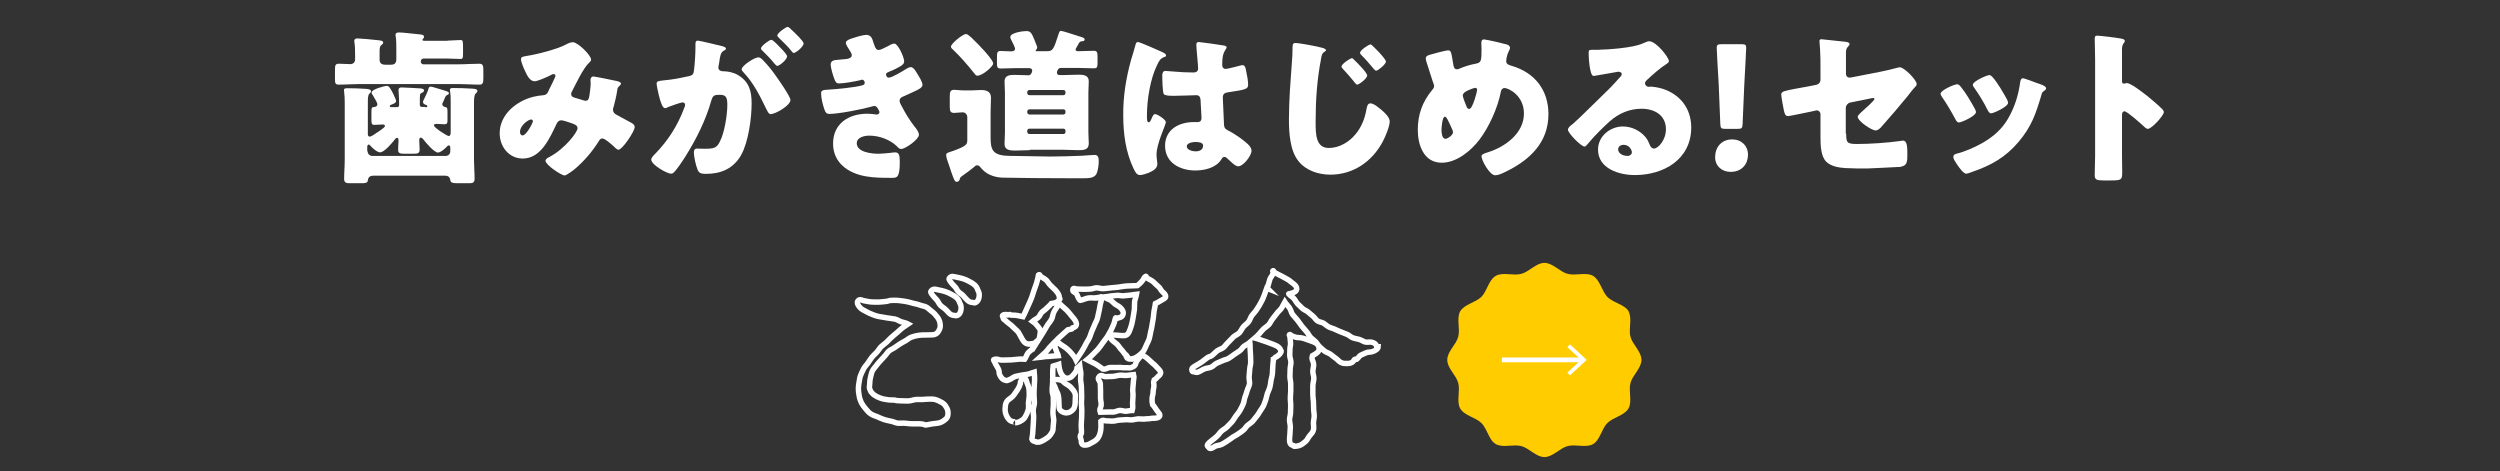
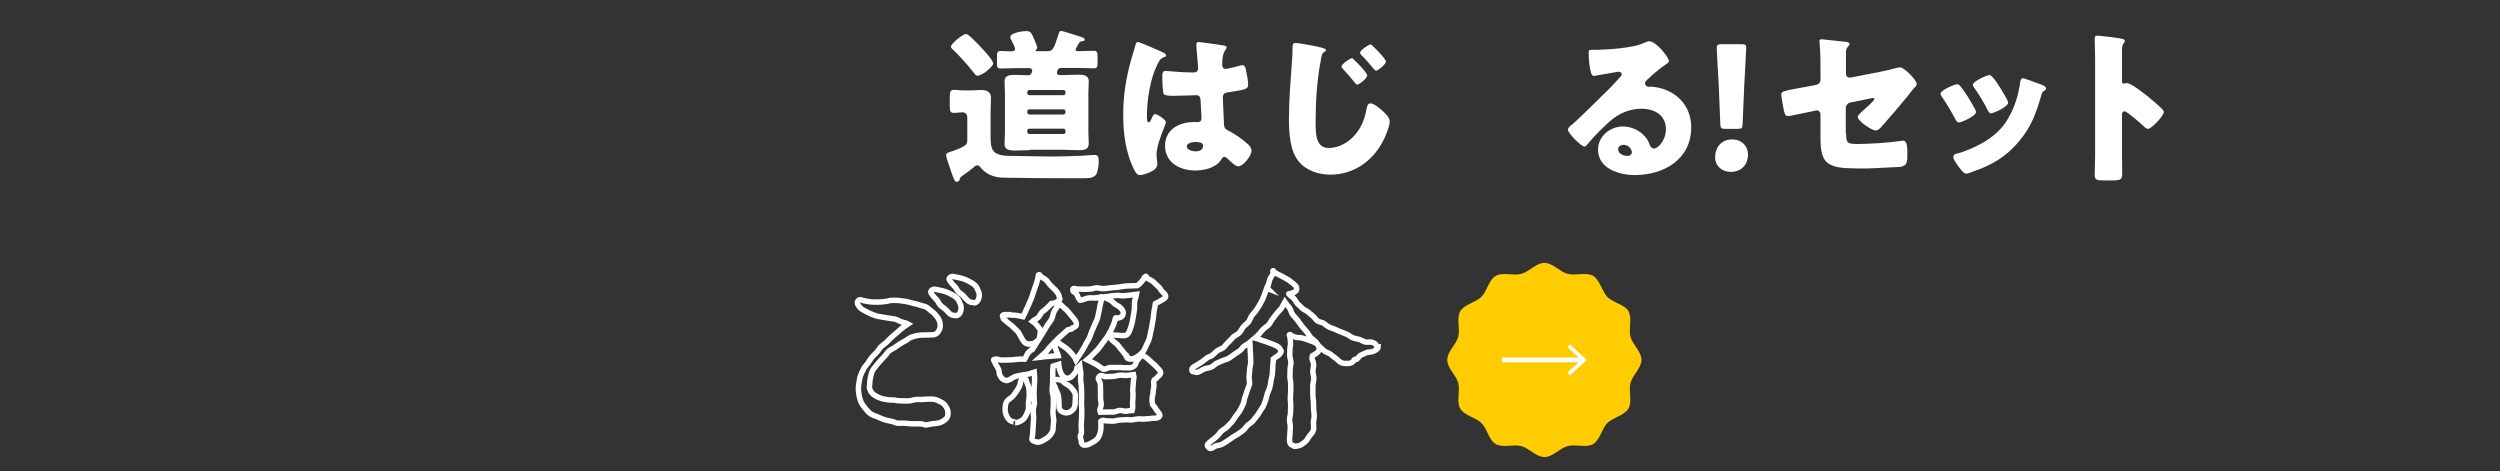
<svg xmlns="http://www.w3.org/2000/svg" version="1.1" id="レイヤー_1" x="0px" y="0px" viewBox="0 0 1255.3 236.5" style="enable-background:new 0 0 1255.3 236.5;" xml:space="preserve">
  <rect x="0" y="0" width="1255.3" height="236.5" fill="#333333" stroke="none" />
  <style type="text/css">
	.st0{fill:#FFFFFF;}
	.st1{fill-rule:evenodd;clip-rule:evenodd;fill:#FFCC00;}
	.st2{fill:none;stroke:#FFFFFF;stroke-width:2.386;stroke-miterlimit:10;}
	.st3{fill:none;stroke:#FFFFFF;stroke-width:2.74;stroke-miterlimit:10;}
</style>
  <g>
    <title>xx</title>
    <g>
-       <path class="st0" d="M224.7,20.4c2.2,0,4.5-0.3,6.5-0.3c1.3,0,1.3,0.4,1.3,4.8v1.9c0,2.3-0.1,2.8-1.3,2.8c-2.2,0-4.3-0.2-6.5-0.2    h-12.1c-0.7,0-1.3,0.7-1.3,1.3V31c0,0.8,0.7,1.3,1.3,1.3H230c3.6,0,7.1-0.3,10.6-0.3c1.9,0,2.1,0.9,2.1,3.4v3.7    c0,2.5-0.2,3.4-2,3.4c-3.6,0-7.1-0.3-10.7-0.3h-49.2c-3.6,0-7.1,0.3-10.7,0.3c-1.8,0-1.9-0.8-1.9-3V35c0-2.2,0.2-3,2-3    c1.9,0,3.8,0.2,5.7,0.2c1.5,0,2.4-1,2.4-2.4V28c0-2.1,0-4.6-0.3-6.6c-0.1-0.3-0.1-0.5-0.1-0.8c0-1.1,0.8-1.3,1.7-1.3    c1.4,0,7.8,0.6,9.4,0.8c1.8,0.2,3.4,0.2,3.4,1.3c0,0.6-0.4,0.8-1,1.3c-0.8,0.6-0.8,2.1-0.8,3.6V30c0,1.9,1.3,2.5,2.9,2.5h2.7    c2,0,2.8-0.8,2.8-2.9v-4.9c0-2.3,0-4.6-0.3-6.3c-0.1-0.4-0.1-0.5-0.1-0.8c0-1.1,0.8-1.3,1.7-1.3c0.5,0,1.5,0.1,2.1,0.1    c2.8,0.3,5.8,0.6,8.7,0.9c0.7,0.1,1.8,0.2,1.8,1.2c0,0.4-0.2,0.7-0.4,0.9c-0.3,0.3-0.4,0.4-0.4,0.6c0,0.5,0.9,0.5,1.3,0.5h11.3    V20.4z M213.6,53.9c0.3,0,1,0,1-0.6c0-0.4-0.6-0.6-0.9-0.7c-0.7-0.3-1.3-0.6-1.3-1.4c0-0.6,0.6-1.5,0.8-2c0.6-1.2,1.7-3.5,2-4.8    c0.2-0.5,0.3-0.9,1.2-0.9c0.5,0,4.5,1.3,5.3,1.5c3,0.9,3.7,1.1,3.7,1.8c0,0.6-0.5,0.8-0.8,0.9c-0.8,0.3-0.9,0.7-1.3,1.6    c-0.2,0.5-0.4,1.2-0.9,2.1c-0.3,0.4-0.3,0.6-0.3,1c0,0.7,0.6,1.1,1.3,1.3c1.3,0.3,1.3,0.4,1.3,3.5v3.4c0,1.3-0.3,1.8-1.6,1.8    s-2.7-0.2-4-0.2c-0.5,0-1.2,0.1-1.2,0.8c0,1.1,6.6,5.3,7.4,5.3c0.9,0,1-1.1,1-1.8v-15c0-1.9,0-3.9-0.3-5.5    c-0.1-0.4-0.1-0.5-0.1-0.8c0-1,0.9-1,1.7-1c2.8,0,6.2,0.1,9.4,0.3c1.7,0.1,2.7,0.3,2.7,1.2c0,0.6-0.4,0.8-0.8,1.2    c-0.8,0.7-0.9,2.8-0.9,4.8v28.6c0,3.2,0.3,6.3,0.3,9.5c0,1.8-0.9,2.2-2.4,2.2h-5.3c-2.9,0-4.3,0-4.5-1.6c-0.3-1.8-1.3-2.2-3-2.2    h-35.4c-1.8,0-2.8,0.6-3,2.4c-0.1,1.4-1.6,1.4-3.4,1.4h-6.1c-1.4,0-2.4-0.4-2.4-2.1c0-3.3,0.3-6.4,0.3-9.6V51.6    c0-1.9-0.1-3.9-0.3-5.5c0-0.3-0.1-0.5-0.1-0.8c0-1,0.9-1,1.7-1c2.7,0,6.4,0.1,9.2,0.3c1.3,0.1,2.7,0.3,2.7,1.2    c0,0.6-0.4,0.8-0.8,1.2c-0.8,0.7-0.8,2.7-0.8,4.7v15.5c0,0.5,0,1.4,1,1.4c0.3,0,0.8-0.3,1.1-0.4c0.2-0.1,0.4-0.3,0.8-0.5    c1.8-1.2,5.7-3.6,5.7-4.4c0-0.5-0.5-0.8-1-0.8c-1.4,0-2.8,0.2-4.3,0.2c-1.3,0-1.5-0.6-1.5-2.3V56c0-1.8,0.2-2.3,1.6-2.3    c0.7,0,1.4-0.6,1.4-1.4c0-0.5-1.3-2.9-2.3-4.5c-0.3-0.4-0.6-0.8-0.6-1.3c0-1.8,6.9-3.4,7.6-3.4c1.1,0,1.8,1.2,3.3,4.1    c0.1,0.2,0.2,0.3,0.3,0.7c0.4,0.9,1.1,2.3,1.1,2.8c0,1-1.6,1.6-2.3,1.8c-0.3,0.2-0.9,0.3-0.9,0.8s0.8,0.5,0.9,0.5h2.9    c0.5,0,0.9-0.4,0.9-1v-1.1c0-3.3-0.3-5.1-0.3-6.5c0-0.9,0.6-1.3,1.5-1.3c1.4,0,8.1,0.4,9.7,0.5c0.6,0.1,1.6,0.2,1.6,1    s-0.8,1.1-1.3,1.3c-0.8,0.4-0.8,0.6-0.8,4.9v1.1c0,0.5,0.3,0.9,0.9,1h1.9L213.6,53.9L213.6,53.9z M184.6,76c0,1.3,1.1,2.3,2.3,2.3    h36.9c1.3,0,2.3-1,2.3-2.3v-1.9c0-0.5-0.2-1.1-0.8-1.1c-0.4,0-0.6,0.3-0.8,0.5c-1,1.1-3.2,3.1-4.6,3.1c-1.9,0-6.3-5.2-7.4-6.7    c-0.3-0.3-0.7-0.8-1.2-0.8c-0.6,0-0.8,0.7-0.8,1.2c0,1.6,0.2,3.2,0.2,4.7c0,2-0.8,2.2-3.4,2.2h-4.1c-2.3,0-3.3-0.2-3.3-2    s0.2-3.3,0.2-4.4c0-1-0.1-1.6-0.7-1.6c-0.6,0-1,0.6-1.3,1c-1.2,1.6-5.2,6.3-7.2,6.3c-1.5,0-3.7-2-4.7-3.1c-0.3-0.3-0.6-0.8-1-0.8    c-0.8,0-0.8,0.9-0.8,1.4v2C184.4,76,184.6,76,184.6,76z" />
-       <path class="st0" d="M264.4,28.1c5.3-0.8,15.4-3.4,19.9-5.8c1.1-0.6,2.2-1.1,3.4-1.1c2.3,0,9.1,6.4,9.1,8.8c0,0.6-0.6,1.1-1,1.5    c-3,2.8-6.5,10.4-8.5,14.2c-0.3,0.5-0.5,0.9-0.5,1.5c0,1.4,1,1.7,3.3,2.3c1.8,0.5,3.3,1.1,3.8,1.1c1.3,0,1.7-0.7,1.9-1.8    c0.3-1.3,0.8-5.6,0.8-6.8c0-0.7-0.1-1.3-0.1-1.9c0-0.8,0.5-1.7,1.4-1.7c0.7,0,7.7,1.4,11.9,2.3c1,0.2,2,0.7,2,1.3    c0,0.4-0.4,0.8-1.4,1.8c-0.4,0.3-0.4,1.4-0.6,2.3c-0.3,2.1-1.1,5.4-1.7,7.6c-0.2,0.4-0.3,0.9-0.3,1.3c0,1.4,0.8,2.1,1.9,2.7    c2.4,1.3,4.8,2.6,7.2,3.9c0.8,0.4,1.8,1.1,1.8,2.2c0,2.1-6.2,11.4-8.2,11.4c-0.6,0-1.8-1.1-2.4-1.8c-0.3-0.2-0.4-0.3-0.5-0.4    c-1-0.9-3.9-3.5-5.2-3.5c-0.9,0-1.4,0.8-2,1.8c-3.1,4.9-7.2,9.7-11.7,13.5c-0.8,0.7-4.3,3.3-5.2,3.3c-1.6,0-9.6-5.3-9.6-7.4    c0-0.8,1.3-1.6,2-1.9c7.8-4.1,14.1-12.5,14.1-14.4c0-1.5-1.5-2-3.2-2.6c-1.1-0.4-4-1.4-5-1.4c-1.1,0-1.8,0.7-2.3,1.7    c-3.4,7.1-7.8,17.5-17,17.5c-7,0-11.6-6-11.6-12.7c0-9.4,8.4-16.2,16.9-18.3c1.7-0.4,3.4-0.7,5.1-0.8c1.8-0.2,2.3-1.5,2.8-2.8    c0.5-1,3.2-6.3,3.2-6.9s-0.4-0.9-0.9-0.9c-0.6,0-1.3,0.4-1.8,0.7c-1.6,0.8-6.2,2.9-7.8,2.9c-2.3,0-3.8-3-4.6-4.8    c-0.7-1.4-2.2-4.8-2.2-6.3C261.7,28.6,262.2,28.5,264.4,28.1z M266.6,60c-1.1,0-5.5,2.8-5.5,6.3c0,0.8,0.4,1.7,1.3,1.7    c1.9,0,5.2-6.3,5.2-7.2C267.5,60.2,267.1,60,266.6,60z" />
-       <path class="st0" d="M349.2,22c0-0.8,0.2-1.6,1.2-1.6c0.8,0,10.3,2.3,11.9,2.7c0.7,0.2,2.2,0.5,2.2,1.3c0,0.6-0.6,0.8-1.3,1.2    c-1.3,0.7-1.7,2.9-2,5.3l-0.2,1.2c-0.1,0.5-0.3,1.4-0.3,1.7c0,1.9,1.8,2,2.8,2c1.8,0,4.7,0.5,6.9,1.8c5.9,3.4,7,8.4,7,14.3    c0,7.4-1.6,19.5-5.3,26c-3.8,6.7-10,9.4-17.6,9.4c-2.4,0-3.6-0.3-4.3-2.3c-0.8-1.9-1.8-6.4-1.8-8.4c0-1.1,0.3-2,1.6-2    c1.2,0,2.3,0.1,3.5,0.1c4.9,0,6.3-0.3,7.9-3.5c2.4-4.5,3.8-13.5,3.8-18.5c0-3.8-0.6-5.1-3.8-5.1c-2.8,0-3.5,0.3-4.3,3.1    c-2.8,9.8-7.5,19.2-12.9,27.8c-1.1,1.8-4.5,6.9-5.9,8.1c-0.4,0.4-0.8,0.6-1.4,0.6c-1.9,0-9.9-4.4-9.9-7.1c0-0.8,0.8-1.7,2.1-3    c6.4-6.6,11.2-14.1,14.5-23c0.2-0.4,0.4-1,0.4-1.4c0-0.8-0.5-1.3-1.3-1.3s-6.1,1.9-7.1,2.3c-0.5,0.3-1.1,0.6-1.7,0.6    c-1.3,0-2.3-3.3-3.1-6.5c-0.5-2.2-1.1-4.9-1.1-5.8c0-1.1,0.6-1.3,3.1-1.6c5.4-0.5,7.6-1,12.8-2.1c2.2-0.4,2.7-1.1,2.9-3.3    c0.4-3.4,0.7-8,0.7-11.5L349.2,22L349.2,22z M383.2,30.3c2.5,2.6,4.6,5.2,6.8,8.4c1.3,1.8,6.9,9.9,6.9,11.5c0,2.8-7.6,7.1-9.9,7.1    c-0.9,0-1.3-0.8-2.1-2.3c-3.2-6.6-6.3-13.1-11.6-18.7c-0.4-0.4-0.9-1-0.9-1.5c0-1.8,6.4-6,8.4-6C381.7,28.8,382.5,29.6,383.2,30.3    z M391.4,23.5c2.2,2.2,3.8,4,3.8,4.8c0,1.7-3.9,4.8-4.9,4.8c-0.3,0-0.8-0.5-1.3-1c-1.8-2.3-3.9-4.4-6-6.5    c-0.5-0.4-0.9-0.8-0.9-1.3c0-1.2,4.2-4.3,5.2-4.3C387.9,19.9,389.9,21.9,391.4,23.5z M397.5,15c1.2,1.1,6,5.6,6,6.8    c0,1.7-4,4.8-4.9,4.8c-0.5,0-1-0.7-1.3-1.1c-1.8-2.3-4-4.3-6.1-6.4c-0.3-0.3-0.9-0.8-0.9-1.3c0-1.2,4.3-4.3,5.2-4.3    C396.1,13.5,397.3,14.8,397.5,15z" />
-       <path class="st0" d="M438.7,21.8c0.9,2.8,1.5,3.3,2.6,3.3c0.8,0,3.1-1.2,4.7-2c1.3-0.8,2.3-1.2,3.1-1.2c1.8,0,4.9,6.9,4.9,8.9    c0,1.3-1.1,2-2.1,2.6c-1.7,1-3.4,1.8-5.2,2.5c-0.7,0.3-1.8,0.7-1.8,1.4c0,0.5,0.3,1.7,1.3,1.7c1.7,0,6.9-3.2,8.5-4.2    c0.6-0.4,1.8-1.1,2.6-1.1c1.3,0,2.3,1.7,3.1,3c1.4,2.3,2.8,4.5,2.8,5.9c0,1.3-1.6,2.2-4.5,3.5c-1.8,0.8-3.6,1.7-5.3,2.4    c-1,0.4-1.7,1-1.7,2.1c0,0.7,0.3,1.3,1,2.6c1.9,3.6,3.9,7,6.4,10.2c0.9,1.1,2.3,2.8,2.3,4.3c0,2.3-6.8,7.1-8.9,7.1    c-0.8,0-1.3-0.4-2.3-1.5c-3.3-3.1-8.5-5.2-13.7-5.2c-2.4,0-6.3,0.8-6.3,3.8c0,4.6,7.6,5.3,10.9,5.3c1,0,3.7-0.2,5.5-0.4    c0.9-0.1,2.3-0.3,2.8-0.3c2,0,2.4,1.3,2.4,4.8c0,7.9-1.4,8-3.9,8c-4.4,0-9,0-13.4-0.8c-8.7-1.6-16.2-6.8-16.2-16.4    c0-10.1,7.9-15,17.2-15c1.5,0,3,0.2,4.5,0.4h0.3c0.5,0,1.3-0.4,1.3-1.2c0-0.4-0.6-1.4-0.9-1.9c-0.4-0.7-0.9-1.2-1.8-1.2    c-0.2,0-0.5,0.1-0.8,0.2c-4.8,1.4-16.9,3.8-21.7,3.8c-1.5,0-2-0.9-2.5-2.4c-0.8-2.2-1.6-5.6-1.6-7.9c0-1.2,0.3-1.8,3.8-1.9    c3.8-0.2,13.5-1.1,17-2.2c0.7-0.2,1.1-0.6,1.1-1.3s-0.6-1.5-1.3-1.5c-0.2,0-0.8,0.2-1.1,0.3c-2.5,0.6-8.1,1.6-10.5,1.6    c-1.4,0-1.8-0.8-2.3-2.1c-0.7-1.7-1.9-5.8-1.9-7.4c0-1.3,0.8-2.2,3-2.3c1.3-0.1,3.5-0.3,5.2-0.5c1.5-0.3,2.4-0.8,2.4-2    c0-0.7-0.8-1.8-1.2-2.5c-0.5-0.8-1.8-2.7-1.8-3.6c0-1.3,2.6-2.1,3.7-2.4c1.8-0.6,5-1.6,6.9-1.6C437.5,17.9,437.9,19.1,438.7,21.8z    " />
      <path class="st0" d="M485.7,70.2V59c0-1.6-1-2.6-2.4-2.6c-1.3,0-2.8,0.3-4.2,0.3c-1.9,0-2.2-0.9-2.2-3.2v-5.1    c0-2.3,0.3-3.3,2.2-3.3c1.2,0,3.1,0.3,4.9,0.3h3.6c1.8,0,3.4-0.2,5-0.2c2.8,0,5,0.8,5,3.9c0,2-0.2,4.4-0.2,7.5v12.3    c0,6.7,1.1,9.4,10.4,9.4h1.2c6.1,0,12.3,0.3,18.4,0.3c5.3,0,10.6-0.2,15.9-0.4c1.3-0.1,5.4-0.4,6.3-0.4c1.9,0,2.1,1.4,2.1,3.3    c0,1.8-0.4,5-1.3,6.5c-1.2,1.8-3.7,1.9-6.2,1.9h-8.4c-10.8,0-21.6-0.1-32.4-0.3c-2.4-0.1-4.3-0.5-6.5-1.5    c-1.8-0.8-3.4-2.2-4.7-3.8c-0.4-0.5-0.8-0.9-1.5-0.9s-1.1,0.3-1.5,0.8c-1.9,1.5-3.3,2.6-5.3,4c-1.8,1.3-1.9,1.4-2,2.3    c-0.1,0.6-0.8,1.2-1.5,1.2c-1,0-1.3-0.9-2.8-5.1c-0.3-1.1-0.8-2.4-1.3-3.9c-0.4-1.2-1.2-3.2-1.2-4.4c0-1.3,1.2-1.3,3.4-2.1    C485.5,73.3,485.7,72.4,485.7,70.2z M485,17.1c0.7,0,1.3,0.5,2.2,1.3c0.2,0.2,0.3,0.3,0.6,0.5c1.8,1.7,5,5,6.6,6.8    c1,1.2,4.3,4.8,4.3,6.2s-5.3,6.1-7.9,6.1c-0.8,0-1-0.4-1.7-1.3c-3.3-4.1-6.7-8.1-10.5-11.7c-0.7-0.7-1.1-0.9-1.1-1.6    C477.5,21.9,483.4,17.1,485,17.1z M517.1,75.4c-2.5,0-5,0.2-7.5,0.2c-2.4,0-5.2-0.2-5.2-3.3c0-1.8,0.2-3.8,0.2-5.8V46.7    c0-2-0.2-3.9-0.2-5.8c0-3.2,2.8-3.3,5.2-3.3c2.3,0,4.6,0.2,6.9,0.2c1.3,0,1.8-1.8,1.8-2.4c0-0.5-0.4-1.2-1.6-1.2h-6.1    c-2.7,0-5.4,0.2-8.1,0.2c-1.8,0-1.9-0.8-1.9-2.8v-3.3c0-1.8,0.2-2.7,1.8-2.7c1.8,0,3.6,0.2,5.3,0.2c0.8,0,2-0.3,2-1.3    c0-0.7-1.6-3.8-2-4.6c-0.2-0.3-0.4-0.8-0.4-1.3c0-2.2,6.4-3,8.1-3c2.5,0,2.8,1.4,5.2,7.4c0.1,0.3,0.2,0.5,0.2,0.8    c0,0.5-0.2,0.8-0.6,1.3c0,0.1-0.2,0.2-0.2,0.3c0,0.3,0.3,0.3,0.5,0.3h5.1c3,0,3.4-0.6,6-8.8c0.2-0.6,0.4-1.4,1.1-1.4    c0.9,0,6.4,1.9,7.8,2.3c2.5,0.8,4.1,1.1,4.1,1.9c0,1-0.7,1-1.3,1c-1,0.1-1.3,0.4-1.9,1.6c-0.2,0.4-0.5,0.9-0.9,1.6    c-0.2,0.3-0.4,0.6-0.4,1c0,0.8,0.8,0.8,1.4,0.8c2.6,0,5.2-0.2,7.8-0.2c1.6,0,1.8,1,1.8,2.8v3.2c0,2.1-0.2,2.8-1.8,2.8    c-2.8,0-5.4-0.2-8.2-0.2h-8.4c-1.8,0-2,2.3-2,2.3c0,0.7,0.4,1.3,1.4,1.3h1.8c2.5,0,5-0.2,7.6-0.2c2.4,0,5.2,0.2,5.2,3.3    c0,1.8-0.2,3.8-0.2,5.8v19.7c0,2.1,0.2,4,0.2,5.8c0,3.2-2.7,3.3-5.2,3.3s-4.9-0.2-7.4-0.2h-17L517.1,75.4L517.1,75.4z M533.9,47.8    c0.7,0,1.1-0.5,1.1-1.1v-0.4c0-0.7-0.4-1.1-1.1-1.1h-17c-0.6,0-1.1,0.4-1.1,1.1v0.4c0,0.7,0.4,1,1.1,1.1H533.9z M516.9,54.9    c-0.6,0-1.1,0.5-1.1,1.1v0.4c0,0.6,0.5,1.1,1.1,1.1h17c0.7,0,1.1-0.5,1.1-1.1V56c0-0.7-0.4-1.1-1.1-1.1H516.9z M535,65.6    c0-0.6-0.5-1-1.1-1h-17c-0.6,0-1.1,0.4-1.1,1v0.6c0,0.6,0.5,1.1,1.1,1.1h17c0.7,0,1.1-0.4,1.1-1.1V65.6z" />
      <path class="st0" d="M567.9,30.2c0.8-2.7,1.5-4.8,2.2-7.5c0.2-0.8,0.4-1.6,1.3-1.6c0.9,0,10.6,4.3,12.1,5c1.5,0.7,2,1.2,2,1.7    s-0.3,0.7-0.8,0.8c-2.2,0.8-2.8,2.1-3.8,4.3c-3.2,6.4-5,17-5,25c0,1.8,0,3.5,0.8,3.5c0.7,0,0.9-0.6,1.2-1.1c0.8-2,1.3-3,2.1-3    c1.2,0,5.4,2.8,5.4,4c0,1.5-4.7,10.7-4.7,16.4c0,0.9,0.2,2.3,0.3,3.3c0.1,0.5,0.1,1.1,0.1,1.5c0,2.3-2.6,3.5-4.4,4.3    c-1.1,0.4-3,1.1-4.3,1.1c-1.5,0-2.3-1.3-3.2-3.2c-4-8.4-5.2-17.5-5.2-26.8C563.9,48.5,565.4,39.2,567.9,30.2z M614.8,22.9    c0.4,0.1,1.1,0.3,1.1,0.8c0,0.4-0.3,0.9-0.7,1.5c-1.4,2.2-1.5,4.8-1.5,7.4c0,1.2,0.6,2,1.8,2c0.9,0,4.9-1.1,6.2-1.4    c0.6-0.2,1.8-0.5,2.2-0.5c1.3,0,1.6,1.7,1.8,2.9c0.5,2.3,1,4.9,1,6.9c0,2.1-0.8,2.5-9.9,3.8c-1.8,0.3-2.8,0.7-2.8,2.8    c0,1.1,0.5,12.4,0.6,13.6c0.2,2,0.9,2.2,3,3.3c2.9,1.6,6.5,4.1,8.9,6.3c1,1,1.9,2,1.9,3.5c0,2.3-4.1,7.7-6.6,7.7    c-1.3,0-2.5-1.1-4.3-2.8c-0.3-0.3-0.7-0.6-1-0.9c-0.5-0.5-1-1-1.7-1c-0.8,0-1,0.4-1.6,1.3c-2.6,4.2-8.4,5.5-13,5.5    c-7.6,0-15.2-3.8-15.2-12.4c0-8.2,7-11.9,14.4-11.9h1.9c1.4,0,2-0.8,2-2.1c0-1.9-0.4-5.8-0.4-7.2c0-2.8-0.3-4.2-2.2-4.2    c-1.5,0-7.3,0.3-10.8,0.3h-1.3c-1.9,0-3.6-0.2-4.2-0.8c-0.7-0.8-0.8-7.9-0.8-9.4c0-1.1,0.3-2.3,1.6-2.3c0.5,0,3.1,0.3,3.8,0.3    c3.4,0.3,6.9,0.5,10.2,0.5c1.3,0,2.4-0.5,2.4-2c0-1.8-0.9-10-0.9-11.9c0-1,0.3-1.4,1.3-1.4C604.1,21.3,612.7,22.5,614.8,22.9z     M595.9,73.5c0,1.7,2.7,2.5,4.4,2.5c1.9,0,3.8-0.7,3.8-2.9c0-1.7-2.6-1.8-3.8-1.8C599,71.3,595.9,71.7,595.9,73.5z" />
      <path class="st0" d="M663.9,24c1.1,0.3,1.9,0.7,1.9,1.2c0,0.3-0.3,0.5-0.6,0.7c-1.5,0.8-1.7,2.3-1.9,3.8    c-2,10.3-2.7,20.8-2.7,31.2c0,6.5,0,13.4,6.7,13.4c5.3,0,10.3-3.1,13.5-7.1c2.8-3.4,4.5-7.6,5.3-12.2c0.3-1.6,0.6-3.1,2-3.1    c1.8,0,4.3,2.3,5.7,3.4c1.5,1.3,4,3.6,4,5.7c0,2.5-2.3,8-3.6,10.3c-5.3,9.9-14.8,16.4-26.2,16.4c-5.9,0-12.3-2-16.1-6.9    c-4.2-5.3-4.7-14.2-4.7-20.9c0-9.6,0.8-19.2,1.5-28.9c0.2-1.9,0.3-4.6,0.3-6.5c0-1.8,0-2.9,1.4-2.9    C651.9,21.5,661.6,23.3,663.9,24z M680,30.1c1.2,1.1,6.5,6.4,6.5,7.8c0,1.5-4.1,4.6-5,4.6c-0.5,0-1-0.7-1.3-1.1    c-1.8-2.3-3.8-4.5-5.8-6.7c-0.3-0.3-0.8-0.8-0.8-1.3c0-1.3,4.4-4.2,5.3-4.2C679.2,29.2,679.7,29.8,680,30.1z M689.2,23    c1,0.9,2.1,2.1,3.3,3.3c1.8,2,3.4,3.9,3.4,4.6c0,1.4-4,4.6-4.9,4.6c-0.3,0-0.7-0.3-1.3-1c-1.6-2-4.7-5.5-6-6.7    c-0.5-0.5-0.8-0.9-0.8-1.3c0-1.3,4.4-4.2,5.3-4.2C688.5,22.4,688.9,22.6,689.2,23z" />
-       <path class="st0" d="M756.5,22.3c0.7,0.2,1.7,0.7,1.7,1.7c0,0.6-0.3,1-0.5,1.5c-0.8,1.5-1.4,3.6-1.4,5.3c0,1.4,1.4,1.9,2.9,2.3    c11.4,3.4,18.3,12.1,18.3,24.2c0,14.3-9.4,23.1-21.6,29c-2.4,1.2-3.9,1.7-5.2,1.7c-2.7,0-6.8-7.5-6.8-9.5c0-0.8,0.7-1.3,3.1-2    c8.7-2.7,18.2-9.5,18.2-19.5c0-9.2-7.9-12.8-9.7-12.8c-1.1,0-1.7,0.8-1.9,1.9c-1.5,7.9-5.9,17.7-10.8,24.1    c-4.3,5.6-11.4,11.5-18.9,11.5c-9,0-12-8.9-12-16.5s2.3-14.1,7.2-20c0.6-0.7,1-1.2,1-2.1c0-0.4-0.4-1.5-0.7-2.2    c-1.1-3.3-2.1-6.7-3.2-10c-0.2-0.6-0.3-1.2-0.3-1.7c0-0.8,0.8-1.3,1.7-1.6c1.7-0.5,8.1-2.3,9.6-2.3c1.3,0,1.5,1.1,2,3.9    c0.2,1,0.3,2.2,0.6,3.6c0.2,1,0.5,2,1.8,2c0.5,0,0.8-0.1,1.6-0.5c2.1-0.9,5.4-1.9,7.7-2.3c2.9-0.5,3-1.4,3-7.5    c0-0.9-0.1-1.8-0.1-2.8c0-1.1,0.2-1.9,1.4-1.9C747.1,20,754.8,21.8,756.5,22.3z M723.8,65.2c0,1.3,0.2,4.5,2,4.5    c1.1,0,3.8-1.9,3.8-3.3c0-0.5-0.2-0.8-0.4-1.4c-2.1-4.7-2.9-6.4-3.7-6.4C724.2,58.5,723.8,64.1,723.8,65.2z M736.3,45.8    c-0.9,0.5-1.8,1.1-1.8,2.3c0,0.7,1.6,4.8,2,5.7c0.3,0.5,0.6,0.9,1.2,0.9c1,0,1.9-2.3,2.7-4.6c0.8-2.4,1.3-4.5,1.3-5    c0-0.6-0.4-1-1-1C739.9,44.2,737.1,45.3,736.3,45.8z" />
      <path class="st0" d="M838,30.7c0,0.5-0.5,0.9-0.9,1.2c-3.5,2.2-7.3,5.6-10.3,8.4c-0.4,0.4-0.8,0.9-0.8,1.5c0,1,0.9,1.8,1.9,1.8    c0.3,0,0.6-0.1,0.9-0.1c1.3,0,4.2,0.5,5.8,1c9,2.8,14.6,10,14.6,19.5c0,16-13.8,23.9-28.3,23.9c-7.9,0-18.5-3.2-18.5-12.8    c0-6.7,6.1-11.6,12.5-11.6c4.3,0,8.5,2,11.3,5.3c1.3,1.6,1.5,2.4,2.3,4.2c0.3,0.8,1.1,1.6,2,1.6c2,0,6-4.2,6-9.7    c0-7.1-5.8-10.3-12.2-10.3c-6.1,0-11.5,2.3-16.1,6.4c-3,2.7-7.8,7.4-10.3,10.5c-1.2,1.5-1.8,2.1-2.2,2.1c-1.9,0-8.4-6.9-8.4-8.4    c0-1,0.8-1.8,2.6-3.1c2.1-1.7,16-15.5,18.9-18.3c1.6-1.6,2.8-3.1,4.3-4.7c0.6-0.6,1.2-1.1,1.2-1.9c0-1-1.3-1.2-1.7-1.2    c-0.3,0-9.4,1.7-11.5,2c-0.3,0.1-0.7,0.1-1,0.1c-1.9,0-2.4-9.4-2.4-11v-0.8c0-1.3,0.3-1.3,2.7-1.3h1.9c5.4-0.1,17.4-1,22.1-3    c2.1-0.9,3-1.3,3.6-1.3C831.7,20.7,838,28.9,838,30.7z M815.2,72.7c-1.3,0-2.7,0.8-2.7,2.3c0,2.3,2.8,3.3,4.8,3.3    c1.1,0,2.1-0.8,2.1-1.8C819.4,75.3,818.1,72.7,815.2,72.7z" />
      <path class="st0" d="M877.7,77.7c0,4.6-3,8.6-8.7,8.6c-4.5,0-7.8-3-7.8-7.4c0-4.9,3.1-8.9,8.6-8.9C874.4,70,877.7,73.2,877.7,77.7    z M866.4,64.7c-2.2,0-2.5-0.3-2.6-2.5L863,42.4c-0.3-5.2-1-16.7-1-18.4c0-1.4,0.5-1.8,2.3-1.8h10.2c1.8,0,2.3,0.3,2.3,1.8    c0,1.7-0.7,13.1-1,19.4L875,62.2c-0.1,2.2-0.4,2.5-2.6,2.5H866.4z" />
      <path class="st0" d="M927,67.1c0,4.5,0.4,5.2,5.5,5.2c6.4,0,15.3-0.6,21.6-1.5c0.4-0.1,1.1-0.2,1.5-0.2c1.9,0,2.1,3.1,2.1,5.6v2.6    c0,1.9-0.2,3.6-1.7,4.4c-0.6,0.3-1.3,0.5-1.9,0.6c-2.7,0.1-14.9,0.8-16.5,0.8c-3.7,0-7.4,0-11-0.2c-3.3-0.2-7.4-0.9-9.7-3.3    c-2.6-2.7-2.8-8-2.8-12.4V57.4c0-1.1-0.8-2-2-2c-0.1,0-0.4,0.1-0.8,0.2l-1.3,0.3c-1.6,0.3-11.4,2.4-12.1,2.4c-1.6,0-1.8-1.3-2.2-3    c-0.3-1.5-1.3-6.5-1.3-7.9c0-1.5,1.8-1.8,6.9-2.8c1.8-0.3,3.9-0.7,6.6-1.2l4.1-0.8c1.3-0.3,2.1-1.3,2.1-2.6v-5.8    c0-3.1,0-6.2-0.2-9.3c0-1.3-0.3-2.8-0.3-4.1c0-0.8,0.2-1.1,1-1.1l12.2,1.3c0.7,0.1,1.9,0.3,1.9,1.2c0,0.3-0.2,0.5-0.5,0.9    c-1.2,1.2-1.3,2-1.3,3.6v10.5c0,1,0.8,1.8,1.8,1.8c0.2,0,0.8-0.1,1.3-0.2l13.8-2.7c2.9-0.6,5.8-1.2,8.6-2c0.5-0.2,1.1-0.3,1.6-0.3    c2.1,0,8.4,6.3,8.4,8.4c0,0.8-0.6,1.3-1.1,1.8c-0.8,0.8-2.9,3.6-3.8,4.7c-4,4.9-8.2,9.8-12.4,14.5c-0.8,1-2,2.3-3.4,2.3    c-1.8,0-8.9-4.6-8.9-6.9c0-0.8,2.2-2.6,2.8-3.2c0.8-0.7,5.6-4.9,5.6-5.7c0-0.3-0.3-0.5-0.7-0.5s-1.6,0.3-2.1,0.4l-9.4,1.9    c-1.3,0.3-2.2,1.6-2.2,2.6v13C926.8,67.1,927,67.1,927,67.1z" />
      <path class="st0" d="M991.5,54.4c0.4,0.8,0.7,1.5,0.7,1.8c0,2.1-7.4,5.3-8.6,5.3c-0.9,0-1.4-1-1.8-1.7c-2-3.8-4.2-7.5-6.6-11    c-0.3-0.5-0.8-1.1-0.8-1.7c0-1.8,6.9-4.8,8.4-4.8c0.4,0,1.1,0.4,1.7,1.2C987.2,46.8,989.4,50.7,991.5,54.4z M1022.5,41.6    c2.5,0.8,4.9,1.6,4.9,2.8c0,0.4-0.4,0.8-1.1,1.3c-0.8,0.6-0.9,0.6-1.3,2.1c-2.8,9.4-4.9,15.7-11.4,23.4    c-6.7,7.9-13.9,11.9-23.6,15.2c-0.7,0.3-2.1,0.8-2.8,0.8c-1.3,0-3.5-3.1-4.3-4.3c-0.1-0.2-0.3-0.3-0.4-0.6c-0.7-1-1.7-2.5-1.7-3.4    c0-1.1,0.6-1.4,1.5-1.7c4.3-1,9.8-3.5,13.6-5.7c5.1-3,9.3-6.7,12.3-11.8c3.4-5.8,5.3-11.9,6.2-18.6c0.2-0.8,0.4-1.8,1.3-1.8    S1021.4,41.2,1022.5,41.6z M1000.5,38.7c2.7,3.1,5.3,7.7,7.3,11.3c0.3,0.7,0.5,1.3,0.5,1.6c0,2-7.3,5.3-8.5,5.3    c-0.9,0-1.4-0.9-1.8-1.7c-2-4-4.2-7.6-6.8-11.3c-0.3-0.4-0.6-0.8-0.6-1.4c0-1.6,6.9-4.8,8.4-4.8C999.4,37.7,1000,38.2,1000.5,38.7    z" />
      <path class="st0" d="M1065.5,77.9c0,2.8,0.1,5.5,0.1,8.4c0,4-0.3,4.3-5.7,4.3h-3.8c-3.3,0-4.3-0.4-4.3-2.6c0-3.3,0.2-6.6,0.2-9.9    V29.9c0-3.4-0.2-7.8-0.2-10.4c0-1.1,0.2-1.6,1.3-1.6c1,0,10.9,1.1,12.9,1.7c0.5,0.2,0.9,0.5,0.9,1c0,0.4-0.3,0.8-0.5,1    c-0.4,0.6-0.9,1.3-0.9,3v16.2c0,0.4,0.1,1.2,1,1.2c0.5,0,1-0.3,1.4-0.3c0.7,0,1.8,0.6,3.1,1.3c2.7,1.7,6.1,4.3,7.2,5.2    c2.1,1.7,5.8,4.8,7.7,6.8c0.3,0.4,0.6,0.8,0.6,1.3c0,1.7-6.1,8.4-8,8.4c-0.8,0-1.6-0.8-2.1-1.3c-1.4-1.3-8.3-7.5-9.6-7.5    c-1.2,0-1.3,1.2-1.3,2L1065.5,77.9L1065.5,77.9z" />
    </g>
    <g>
      <g>
        <path class="st1" d="M818.1,157.2c1.3,3.5-0.4,8.3,0.6,11.9c1,3.9,5.5,7.4,5.5,11.6c0,4.2-4.5,7.7-5.5,11.6c-1.1,4,1,9.3-1,12.8     c-2.1,3.6-7.7,4.4-10.6,7.3c-2.9,2.9-3.7,8.6-7.2,10.6s-8.8-0.1-12.8,1c-3.9,1-7.4,5.5-11.6,5.5s-7.7-4.5-11.6-5.5     c-3.7-1-8.5,0.7-11.9-0.6c-0.3-0.1-0.6-0.2-0.9-0.4c-0.6-0.3-1-0.7-1.5-1.2l0,0c-0.7-0.7-1.2-1.6-1.7-2.5     c-1.3-2.4-2.3-5.2-4.1-6.9c-2.9-2.9-8.6-3.7-10.6-7.3c-2-3.5,0.1-8.8-1-12.8c-1-3.9-5.5-7.4-5.5-11.6c0-4.2,4.5-7.7,5.5-11.6     c1.1-4-1-9.3,1-12.8c2.1-3.5,7.7-4.4,10.6-7.2c2.9-2.9,3.7-8.6,7.3-10.6c3.5-2,8.8,0.1,12.8-1c3.9-1,7.4-5.5,11.6-5.5     s7.7,4.5,11.6,5.5c4,1.1,9.3-1,12.8,1c3.5,2.1,4.4,7.7,7.2,10.6c1.8,1.8,4.6,2.8,7,4.1c0.9,0.5,1.7,1,2.4,1.6l0.1,0.1     c0.5,0.4,0.9,0.9,1.2,1.5C817.8,156.6,818,156.9,818.1,157.2z" />
        <g>
          <g>
            <line class="st2" x1="754.1" y1="180.7" x2="794.6" y2="180.7" />
            <g>
              <polygon class="st0" points="788.3,188.5 787,187.1 793.9,180.7 787,174.3 788.3,172.9 796.7,180.7       " />
            </g>
          </g>
        </g>
      </g>
      <g>
        <g>
          <g>
            <path class="st3" d="M461.4,212.8c-1.2,0-2.4,0-3.5,0c-1.2,0-2.4-0.2-3.5-0.3c-1.2-0.1-2.4,0.1-3.6,0c-1.2-0.2-2.3-0.8-3.4-1       c-1.2-0.2-2.3-0.5-3.4-0.8c-1.2-0.4-2.3-0.9-3.4-1.4c-1.2-0.5-2.4-0.8-3.4-1.5c-1.1-0.7-1.8-1.7-2.6-2.6       c-0.8-0.9-1.5-1.9-2.1-3c-0.5-1.1-0.9-2.2-1.1-3.5c-0.2-1.2-0.4-2.3-0.4-3.6c0-1.1,0.2-2.2,0.4-3.4c0.2-1.1,0.3-2.3,0.8-3.4       c0.4-1,0.9-2.1,1.5-3.2c0.5-1,1.4-1.8,2.1-2.8c0.6-0.9,1.2-1.9,2-2.9c0.7-0.9,1.6-1.6,2.4-2.5c0.8-0.8,1.3-1.9,2.2-2.8       c0.8-0.8,1.8-1.4,2.7-2.2c0.8-0.8,1.6-1.7,2.5-2.5c0.8-0.8,1.8-1.5,2.7-2.3c0.9-0.7,1.7-1.6,2.7-2.4c0.9-0.7,2-1.3,3-2       c-0.9-0.5-2.1-0.7-3.4-1.1c-1-0.3-2-1.1-3.3-1.4c-1.3-0.2-2.7-0.4-4.1-0.6c-1.3-0.3-2.7-0.4-4.1-0.7c-1.1-0.2-2.1-0.6-3.1-1       s-2-0.8-3-1.4c-0.8-0.5-1.9-0.9-2.7-1.6c-1.3-1.2-1.8-2.2-1.8-3c0-1,0.9-1.4,1.4-1.4c0.4,0,1.4,0.3,1.4,0.4       c1.5,0.3,2.7,0.6,3.9,0.7c1.4,0.1,2.6,0.1,3.9,0.1c0.9,0,2.4-0.2,4.3-0.4c0.7-0.1,0.7-0.3,1.4-0.4c1.2-0.1,2.2-0.1,3-0.1       c1.1,0,2.1,0.2,3.1,0.3s2,0.3,3,0.5s2,0.6,3,0.8s2,0.4,3,0.8c1,0.4,2.1,0.5,3,0.9c1,0.5,1.7,1.3,2.5,1.9       c0.9,0.7,1.7,1.3,2.3,2.1c0.7,0.8,1.4,1.6,1.8,2.6c0.4,0.8,0.6,1.9,0.6,3c0,1-0.4,1.8-0.8,2.5s-1,1.4-1.9,1.7       c-0.5,0.2-1.4,0.3-4.7,0.3c-1.2,0-2.4,0-3.6,0.2s-2.4,0.5-3.5,0.9s-2,1.3-3.1,1.9c-0.9,0.5-1.9,1-2.8,1.6s-1.8,1.2-2.6,1.8       c-0.9,0.6-2,1-2.8,1.7s-1.3,1.7-2.1,2.5c-0.8,0.8-1.4,1.6-2.2,2.4c-0.8,0.9-1.5,1.6-2.1,2.5c-0.7,0.9-1.5,1.7-1.9,2.6       c-0.5,1-0.6,2.1-0.9,3.1c-0.3,1.1-0.4,2.1-0.4,3.1s-0.3,1.9-0.1,2.6c0.3,0.9,0.7,1.7,1.3,2.3c0.6,0.7,1.5,1.3,2.5,1.8       c0.8,0.4,1.8,0.8,2.9,1.1c0.9,0.2,2,0.3,3.1,0.5c1,0.1,2,0,3.1,0.1c0.1,0,0.1,0.2,0.2,0.2c1.5,0.1,3,0.2,4.5,0.2       c0.7,0,1.7,0.1,2.9-0.1c0.8-0.1,1.7-0.5,2.8-0.6c1.1-0.1,2.1,0,3,0c1.3-0.1,2.3-0.2,2.9-0.2c1.3,0,2.6-0.1,3.7,0.2       c1.2,0.3,2.3,0.9,3.4,1.5s1.7,1.4,2.2,2.3c0.6,0.9,0.9,1.8,0.9,3s-0.2,2.3-1.2,3.1c-0.7,0.6-1.7,1.4-3.1,1.8       c-1,0.3-2.2,0.3-3.5,0.5c-1.1,0.1-2.2,0.5-3.5,0.6C463.8,213,462.7,212.8,461.4,212.8z M479.4,158.4c-1.1,0-2.2-0.4-3.1-1.4       c-0.5-0.5-0.9-1.1-1.5-1.6c-0.7-0.7-1.7-1.2-2.6-2.1c-0.7-0.7-1.1-1.9-1.9-2.8c-0.8-0.9-1.5-1.5-1.9-2.1       c-1.4-1.8-1.1-1.9-0.9-2.2c0.3-0.5,0.8-1,1.9-1c0.5,0,1.1,0.3,1.9,0.4c1,0.2,2.1,0.4,3.3,0.8c1,0.3,2,0.8,3.1,1.4       c1,0.5,1.8,1,2.5,1.6c0.8,0.7,1.3,1.5,1.6,2.4c0.4,0.9,0.9,1.8,0.8,2.9c-0.1,2.7-1.4,3.7-2.4,3.8       C479.9,158.6,479.6,158.4,479.4,158.4z M488.6,151.9c-1.1,0-2.2-0.4-3.1-1.4c-1-1-1-1.1-2-2.2c-1-1-1.3-0.8-2.3-1.9       c-1-1-0.7-1.4-1.7-2.4c-0.8-0.9-1.5-1.5-1.9-2.1c-1.4-1.8-1.1-1.9-0.9-2.2c0.4-0.6,1-0.9,1.6-0.9c0.5,0,1.2,0.3,2.1,0.4       c1,0.2,2.1,0.4,3.3,0.8c1,0.3,2,0.8,3.1,1.4c1,0.5,1.8,1,2.5,1.6c0.8,0.7,1.3,1.5,1.6,2.4c0.4,0.9,0.9,1.8,0.8,2.9       c-0.1,2.7-1.5,3.7-2.5,3.8C489.1,152.1,488.8,151.9,488.6,151.9z" />
          </g>
          <g>
            <path class="st3" d="M544.8,223.5c-0.3,0-0.6,0-0.9-0.1c-0.8-0.3-1-1.1-1-2.4c0-0.3-0.5-1.1-0.5-1.9c0-0.6,0.6-1.2,0.6-1.5       c0.1-1.3-0.1-2.5-0.1-3.7c0-1.1,0.1-2.4,0.2-3.9c0-1.2,0.1-2.5,0.1-3.9c0-1.2-0.2-2.5-0.2-3.9c0-1.2,0.2-2.5,0.1-3.9       c0-1.3-0.1-2.5-0.1-3.7c0-1.3-0.3-2.5-0.4-3.7c-0.1-1.3,0.2-2.5,0.1-3.7c-0.1-1.3-0.5-2.4-0.6-3.5c-0.4,0.4-0.7,0.7-1.3,1.1       c-0.1,1.3-0.8,2.1-1.4,2.9c-0.7,0.8-1.4,1.8-2.6,2.1c-0.3,0.1-0.6,0.1-0.9,0.1c-1.4,0-2.5-1.1-3.3-2.7c-0.3-0.7-0.8-2.2-1-4.3       c-0.6,0.2-0.9,0.4-1.5,0.5c-0.5,0.1-0.8,0.2-1.3,0.4c-0.2,1.8-0.2,1.8-0.2,3.7s0,1.9,0,3.7c0-0.1-0.1-0.2-0.1-0.3       c0.2-0.3,0.7-0.3,1.2-0.3c0.6,0,1.6-0.2,3,0.3c1,0.3,1.6,1.3,2.5,1.8c0.8,0.5,1.7,1,2.5,1.8c0.8,0.9,1.6,1.8,2,2.8       c0.5,1.1,0.2,2.2,0.2,3.4c0,2-0.1,3.6-0.9,4.7c-1,1.2-2.2,1.9-3.5,1.9c-0.1,0-0.2,0.1-0.3,0c-1.9-0.2-2.9-1.2-3.2-1.9       c-0.3-0.6-0.2-1.8-0.3-3.5c0-1.2-0.1-2.3-0.3-3.3c-0.2-1.2-0.9-2.1-1.2-3c-0.2-0.3-0.3-1.2-1-2.3c-0.2-0.4-0.5-0.7-0.6-1.1       c-0.1,1.9-0.3,1.9-0.3,3.8s0.6,1.9,0.6,3.8c0,0.9,0,2.2,0,3.6c0,1.1-0.2,2.3-0.2,3.6c0,1.4,0.3,2.6,0.4,3.7       c0,1.5-0.3,2.7-0.3,3.7c0,1.7-0.3,2.2-0.5,2.5c-0.6,1.1-1.3,2.2-2.5,3c-1,0.7-2.1,1.4-3.4,1.9c-0.7,0.3-1.4,0.2-2,0.2       c-0.2,0-0.3-0.3-0.5-0.3c-0.9-0.1-1.6-0.4-1.8-1.3c0-0.4,0.3-1.1,0.4-2.4c0.1-0.9,0.2-2.4,0.3-4.4c0.1-1.3,0.1-2.6,0.2-3.8       c0.1-1.3-0.3-2.6-0.2-3.8c0-1.3,0.6-2.6,0.6-3.8c0-1.3-0.2-2.6-0.2-3.8c0-1.4,0-2.7,0.1-3.9c0-1.4,0.2-2.7,0.2-3.9       c0-1.4-0.1-2.6-0.2-3.8c-1.1,0.3-1.9,0.8-2.9,1c-1.1,0.3-2.2,0.3-3.1,0.5c-1.3,0.3-2.5,0.4-3.4,0.7c-0.7,0.2-1.6,0.8-2.6,1.4       c-0.9,0.4-1.5,0.7-2,0.7c-0.1,0-0.2-0.2-0.3-0.2c-1.1,0-2.3-0.9-3.2-3.1c-0.2-0.6,0-1.5-0.4-2.3c-0.4-1.1-1.4-2.2-2-3.8       c-0.2-0.4-0.8-1.1-0.3-1.2c2-0.6,2.2,0.4,4.3,0.3s2.1,0,4.2-0.1c1.6-0.1,3.1-0.3,4.5-0.4c0.8-0.1,1.7,0.1,2.4,0.1       c0.6-0.8,0.9-2.1,1.7-3.2c0.6-0.8,1.8-1.4,2.5-2.4c0.6-0.9,0.8-2,1.4-3c-0.7,0.6-1.4,0.8-2.6,0.8c-0.1,0-0.2,0.2-0.3,0.2       c-0.9,0-1.9-0.2-2.6-0.8c-0.6-0.5-1.1-1.3-1.6-2.2c-0.6-1-1-2-1.6-2.9c-0.7-0.9-1.6-1.6-2.3-2.3c-0.8-0.8-1.6-1.6-2.4-2.1       c-0.6-0.4-1.2-1-1.9-1.6c-0.3-0.2-1.1-0.6-1.2-1.5c0-0.3-0.4-0.8-0.2-1c0.4-0.5,1.3-0.5,2-0.5c0.2,0,0.3,0.3,0.5,0.3       c0.3,0,0.7-0.3,1.2-0.3c0.2,0,0.2,0.3,0.4,0.3c1.1,0.1,2.2,0,3.2,0.2c1.2,0.2,2.1,0.4,3,0.6c0.6-1.1,1-2.1,1.5-3.2       c0.5-1.1,1-2.2,1.5-3.3s1-2.2,1.4-3.3s0.7-2.3,1.1-3.4c0.4-1.2,0.8-2.3,1.2-3.4c0.3-1.2,0.7-2.3,0.9-3.5c0.1-0.5-0.1-0.9,0.4-1       c0.5-0.2,0.3,0.5,0.8,0.8c0.8,0.7,1.9,1.1,2.8,1.9c0.8,0.8,1.3,1.8,2.1,2.6s1.6,1.5,2.4,2.3c1.5,1.6,2.1,2.8,2.1,3.8       c0,0.4,0.4,0.7,0.3,0.9c0,0.1-0.3,0-0.3,0.1c-0.3,0.6-0.8,1.7-4,2.1c-0.7,0.9-1.5,1.5-2.2,2.2c-0.7,0.8-1.7,1.4-2.5,2.1       c-0.8,0.8-1.1,2-1.9,2.7c-0.8,0.7-2,1.2-2.8,1.9c0.9,0.6,1.7,1.4,2.3,2.2c0.5,0.7,1.3,1.4,1.5,2.3c0.2,0.8-0.1,1.8-0.2,2.8       c-0.1,0.5-0.2,1-0.3,1.5c0.7-1.1,1.3-2.2,2.1-3.4c0.7-1.1,1.3-2.2,2-3.4c0.3-0.6,1.3-1.5,2.2-3.2c0.5-1,0.5-2.4,1.2-3.7       c0.5-1,1.4-2,2-3.3c0.2-0.4-0.2-0.7,0.3-0.7c0.7,0.1,0.6,0.2,1.1,0.7c0.8,0.7,1.8,1.6,3,2.7c0.8,0.8,1.6,1.9,2.6,3.1       c1.4,1.5,2.2,2.9,2.2,3.7c0,1.2-0.8,1.8-2,2c-0.3,0.1-0.1,0.6-0.4,0.6c-0.7,0.1-1.3,0.3-1.9,0.4c-0.7,0.7-1.7,1.4-2.7,2.4       c-0.6,0.6-1.4,1.2-2.1,1.9c-0.6,0.7-1.3,1.3-2,2c-0.6,0.7-1.3,1.4-2,2.1c-0.8,0.8-1.5,2-2.6,3c-0.9,0.8-1.7,1.5-2.8,2.5       c1.2-0.1,1.9-0.4,2.9-0.5c1.2-0.1,2.2,0,3.2-0.2c1.1-0.1,2.3-0.1,3.3-0.2c-0.1-0.6-0.5-1.2-0.7-1.6c-1.1-3.3-1.3-3.5-1.3-3.7       c0-0.3,0.8-0.4,1-0.6c0.2-0.2,0.2-0.9,0.6-0.9c0.4,0,0.9,0.7,2.3,1.6c0.6,0.4,1.3,0.8,2.2,1.5c1,0.9,1.9,1.7,2.6,2.6       c0.9,1,1.7,2.1,2.2,3.2c0.6-0.9,1.3-2,1.9-2.8c0.6-0.9,1.2-1.8,1.7-2.7c0.6-0.9,1-1.9,1.5-2.8c0.5-1,1.2-1.8,1.6-2.8       c0.5-1,0.7-2.1,1.1-3c0.5-1.2,1-2.2,1.4-3.2c0.4-1.2,1.1-2.2,1.4-3.2c0.4-1.2,0.5-2.4,0.8-3.4c0.2-0.7,0.4-1.9,0.7-3.7       c0.2-1,0.6-2.2,0.9-3.7c0-0.1,0.1-0.5,0-0.5c-0.8,0.1-1.7,0.6-2.5,0.7c-1.2,0.1-2.6-0.2-4.3,0c-1.3,0.2-2.6,0.9-4.1,1.2       c-0.2,0-0.2-0.1-0.3-0.3c-1-1.2-0.7-1.4-1.4-2.7s-2.3-1-2-2.5c0.2-1,1.1-0.2,2.2-0.2c1,0,2.1,0.1,3.2,0.1c1,0,2.1,0,3.2-0.1       c1,0,2.1-0.5,3.1-0.6c1.1-0.1,2.4,0.5,3.8,0.4c1.2-0.1,2.4-0.3,3.7-0.4c1-0.1,2.1-0.2,3.3-0.3c1.1-0.1,2.1-0.4,3.3-0.5       c1.1-0.1,2.2-0.2,3.3-0.2c1.1-0.1,2.2,0,3.3-0.1c1.2-1,1.2-1,2.3-2.2s0.6-1.6,1.9-2.5c0.3-0.2,0.1,0.4,0.3,0.6       c1.1,0.9,2.5,1.3,3.5,2.2s1.9,1.9,3,2.8c0.4,0.4,0.5,0.9,0.8,1.2s0.5,0.8,0.9,1.1c0.6,0.6,1.6,1.2,1.5,2.4       c-0.1,0.7-1,1.1-2.4,1.9c-0.7,0.4-1.6,1-2.7,1.5c-0.1,1-0.5,2.3-0.7,3.6c-0.2,1.1-0.2,2.3-0.4,3.6c-0.2,1.1-0.4,2.3-0.6,3.5       c-0.2,1.3-0.4,2.4-0.7,3.4c-0.3,1.3-0.4,2.4-0.7,3.4c-0.4,1.3-1,2.3-1.4,3.2c-0.5,1.1-0.9,2.2-1.4,3c-0.7,1-1.6,1.7-2.3,2.3       c-1.8,1.4-3.1,1.8-4.3,1.8c-0.1,0-0.2-0.1-0.2-0.1v0.2c-0.8,0-1.5-0.3-1.9-1.1c-0.1-0.3-0.1-0.7-0.3-0.9       c-0.2-0.3-0.5-0.5-0.7-0.8c-0.6-1-1.4-1.8-2-2.5c-0.8-1-1.4-2-2.1-2.5c-2.5-1.9-3-2.5-2.9-3.3c0.2-0.9,1.3-1,1.8-1       c0.4,0,1,0.1,1.6,0.1c1.8,0.2,2.9,0.2,3.4,0.2c1.5,0,2.4-1.1,3.1-3.3c0.2-0.6,0.8-2.1,1.2-4.4c0.2-0.8,0.2-0.8,0.3-1.6       c0.2-1,0.4-2.3,0.6-3.8c0.1-1.1,0-2.4,0.1-3.8c0.1-1.2,0.8-2.6,1-3.9c-1,0.1-2.3,0.4-3.4,0.5c-1,0.1-2.1,0.2-3.2,0.3       c-1,0.1-2.1-0.3-3.2-0.2c-1,0.1-2.1,0.2-3.2,0.3c-1,0.1-2,0.4-3.1,0.5c0.2,0.1,0.4,0.3,0.6,0.5c0.7,0.4,1.7,0.7,2.6,1.2       c0.7,0.5,1.3,1.3,2.1,1.9c1,0.7,2.1,1.1,2.7,1.8c1.1,1.1,1.5,2,1.4,2.8c-0.1,0.6-0.3,1.7-1.5,2c-0.6,0.2-1.2,0.4-1.8,0.6       c-0.1,0-0.4-0.5-0.5-0.4c-0.5,1.1-0.5,2.3-1,3.3c-0.5,1.1-0.9,2.2-1.4,3.1c-0.6,1.1-1.2,2.1-1.7,3c-0.7,1.1-1.6,2.1-2.3,3.1       c-0.7,1.1-1.5,2.1-2.3,3.1s-1.8,1.8-2.7,2.8c-0.9,0.9-1.9,1.9-2.9,2.7c0.4,0.2,3,1.6,3.9,2c1.5,0.8,2.8,1.9,4,2.7       c1.9,0.2,1.9-0.7,3.8-0.8c1.9-0.1,1.9,0.1,3.8,0c1.9-0.1,1.9,0.2,3.8,0.1c1.9-0.1,2.1,0.5,3.8-0.5c1.6-0.9,0.9-1.6,2-3.1       s1.1-1.4,2.4-2.7c0.3-0.3,0.1-0.1,0.4,0.1c0.4,0.3,1,0.5,1.5,0.9c1,0.7,2.1,1.9,3.5,3.1c1.1,0.8,1.7,1.6,2.3,2.2       c1.7,1.7,1.7,2.2,1.7,2.5c-0.1,0.8-0.5,1.3-1.4,2c-0.6,0.5-0.9,1.2-1.9,1.7c-0.5,1.5,0,1.5-0.1,3.1s-0.4,1.5-0.4,3.1       c-0.1,1.6-0.4,1.5-0.5,3.1s0,1.6,0.3,3.1c1,1,1.4,2,1.9,2.6c1.3,1.6,1.8,2.3,1.7,2.8c-0.3,1.4-2.3,1.4-4,1.4       c-0.4,0-0.8,0.2-1.2,0.2c-0.8,0-1.8,0.1-2.9,0.2c-0.9,0-1.9-0.1-2.9-0.1c-0.9,0.1-1.9,0.4-2.9,0.5c-1.6,0.1-1.6-0.2-3.2-0.1       c-1.6,0.1-1.6,0.1-3.1,0.2c-1.6,0.1-1.6,0.4-3.1,0.5c-1.6,0.1-1.6-0.1-3.2-0.1c-1.6,0.1-1.9-0.8-3.1,0.2c0.1,2.4,0,3.8-0.1,4.5       c-0.3,1.9-0.9,3.6-2.1,4.7c-0.9,0.9-2,1.3-2.8,1.8C546.6,223.3,545.7,223.5,544.8,223.5z M552.5,207c1.1,0,2.3-0.1,3.3-0.1       c1.1-0.1,2.1,0,3.2,0c1.1-0.1,2.1-0.7,3.1-0.8c1.1-0.1,2.2,0.4,3.2,0.4c1.1-0.1,2.2-0.4,3.2-0.4c0.5-1.7,0.2-1.8,0.2-3.6       c0.1-1.8,0.1-1.8,0.2-3.6c0.1-1.8-0.2-1.8-0.1-3.6c0.1-1.8,0.2-1.8,0.3-3.6s0.5-1.9,0.1-3.6c-1,0.1-2.2,0.3-3.5,0.4       c-1.1,0.1-2.2-0.2-3.5-0.1c-1.1,0.1-2.2,0.5-3.4,0.6c-1.7,0.1-1.7,0-3.4,0.1s-2.4-1.3-3.5,0c-1.2,1.4,0.5,1.9,0.6,3.7       s0,1.8,0.1,3.6s-0.1,1.8,0,3.6s0.4,1.8,0.3,3.6C552.6,205.2,551.9,205.3,552.5,207z M509.6,211.8c-1.6,0-2.8-0.6-3.7-2.1       c-1-1.6-1.3-3.1-1.2-4.6c0.1-1,0-2.3,0.9-3.6c0.6-0.9,1.8-1.4,2.9-2.5c0.6-0.6,1.1-1.4,1.7-2.3c0.5-0.7,1.1-1.5,1.5-2.4       c0.1-0.4,0.4-0.8,0.5-1.3c0.2-0.4,0.1-0.9,0.2-1.3c0.5-1.4,1.3-1.5,1.9-1.5c0,0,0-0.1,0.1-0.1l0.1-0.2c0.5,0.1,0.8,0.8,1.2,2.4       c0.2,0.7,0.7,1.4,0.9,2.6c0.2,1.1,0.2,2.4,0.2,3.7c0,1.2-0.3,2.4-0.4,3.7c0,1.1,0.2,2.4-0.1,3.5s-0.8,2.2-1.4,3.3       c-0.5,1-1.3,1.7-2.2,2.2c-0.8,0.5-1.8,0.9-2.9,1C509.9,212.3,509.7,211.8,509.6,211.8z" />
          </g>
          <g>
            <path class="st3" d="M607.7,225.2c-0.5,0-0.7-0.5-1-0.8s-0.5-0.5-0.5-0.7c0-0.4,0.3-1,2.1-2.4c0.9-0.7,1.9-1.4,2.7-2.2       c0.9-0.8,1.5-1.9,2.3-2.6c0.9-0.8,2-1.3,2.8-2.1c0.8-0.9,1.7-1.7,2.4-2.5c0.8-0.9,1.3-2,2-2.9c0.7-1,1.5-1.8,2.1-2.9       c0.6-1,1.1-2.1,1.6-3.2c0.5-1.1,0.5-2.3,0.9-3.4c0.4-1.1,0.8-2.2,1.1-3.3s1-2.2,1.2-3.4c0.2-0.9-0.3-2.1-0.2-3.7       c0.1-1,0.2-2.2,0.3-3.6c0-1.1,0.5-2.3,0.5-3.6c0-1.1-0.1-2.3-0.1-3.6c0-0.7-0.1-1.8-0.2-3.1c0-0.9,0-2.1-0.1-3.3       c-0.8,0.7-2,1.3-2.9,1.9c-0.9,0.7-1.4,1.8-2.3,2.4c-0.9,0.6-1.8,1.2-2.7,1.8s-1.8,1.4-2.7,1.9c-0.9,0.6-2.1,0.7-3.1,1.2       s-2,0.8-3,1.3s-1.8,1.6-2.9,2c-1,0.4-2.3,0.4-3.4,0.9c-1,0.4-2,1.2-3.2,1.6c-0.7,0.3-1.5-0.2-1.9-0.2c-1,0-0.9-0.5-1-0.7       c-0.4-1.2,0.9-1.8,1.9-2.4c1-0.5,1.9-1.2,3.1-1.9c0.9-0.6,1.8-1.5,2.9-2.2c0.9-0.6,1.1-0.3,2-0.9c1-0.7,1.8-1.7,2.7-2.4       c1-0.7,2.3-1,3.2-1.7c0.9-0.8,1.6-1.9,2.5-2.7s1.6-1.8,2.5-2.6s2.2-1.3,3-2.1c0.8-0.9,1.3-2.1,2-3c0.8-0.9,1.9-1.6,2.6-2.5       c0.7-0.9,1-2.2,1.7-3.2c0.6-0.8,1.4-1.5,2-2.4c0.5-0.9,1.2-1.7,1.7-2.6c0.5-0.9,1-1.8,1.5-2.8c0.5-0.9,0.7-1.9,1.2-2.9       c0.4-0.9,0.6-2,1-3l0.5,0.2l-0.2-0.2c0.2-0.3,0.6-2.1,1.3-4.4c0.3-1,1.3-1.9,1.7-3.2c0.1-0.4-0.5-1-0.1-1.2       c0.4-0.1,0.4,0.7,0.7,0.9c1,0.5,2.2,1.1,3.7,1.9c1.1,0.6,2.3,1.2,3.6,2c0.8,0.6,1.5,1.3,2.4,1.9c1,0.8,1.5,1.5,1.5,2.5       c-0.1,1.1-1.1,1.9-3.7,2.4c-0.1,0-0.4,0-0.3,0.1c0.7,0.9,1.8,1.4,2.5,2.2s1.2,1.9,1.9,2.7c0.8,0.8,1.6,1.6,2.4,2.3       c0.8,0.8,2,1.1,2.8,1.8s1.7,1.4,2.5,2.1c0.9,0.7,1.4,1.8,2.3,2.4c0.9,0.6,2.2,0.7,3.1,1.2c0.9,0.6,1.7,1.4,2.7,1.9       s2.1,0.7,3.1,1.2s2,0.9,3,1.3c1,0.4,2,0.8,3,1.2s1.8,1.3,2.8,1.7c1.1,0.4,2.2,0.5,3.2,0.8c1.1,0.3,2,1,3,1.3       c1.1,0.3,2.3-0.1,3.3,0.1c1.7,0.4,2.4,1.2,2.6,2.3c0,0,0.2,0,0.3,0h0.4c0,0.9-1.2,2-3.1,2.5c-1,0.3-2.1,0.1-2.9,0.5       c-0.9,0.4-1.9,0.8-2.7,1.2c-0.9,0.5-1.4,1.6-2.1,2.1c-0.2,0.2-0.8-0.2-1,0c-0.4,0.3-0.6,1.1-1.1,1.4c-0.8,0.6-1.8,0.7-2.6,0.7       c-0.9,0-2,0.1-3.2-0.5c-0.9-0.4-1.6-1.4-2.6-2.1c-0.9-0.6-1.7-1.3-2.6-2c-0.9-0.7-2.1-0.9-3-1.6c-0.8-0.7-1.7-1.4-2.5-2.2       c-0.8-0.7-1.3-1.8-2.1-2.6s-1.8-1.4-2.5-2.2s-1.2-1.9-1.9-2.7s-1.5-1.7-2.4-2.8c-0.7-0.9-1.4-1.9-2.2-3       c-0.7-0.9-1.6-1.8-2.4-2.8c-0.7-0.9-0.9-2.3-1.6-3.4c-0.7-1-1.7-1.9-2.4-3c-0.6,1-1,2.2-1.7,3.2s-1.7,1.7-2.3,2.6       c-0.7,1-1.5,1.8-2.1,2.7c-0.8,1-1.2,2.1-1.9,2.9c-0.8,0.8-1.8,1.4-2.6,2.1c-0.8,0.8-1.5,1.7-2.2,2.5c-0.8,0.8-1.3,1.4-2.1,2.1       c1.2,0.3,2.2,0.8,3.5,1.2c1.2,0.4,2.5,0.8,3.7,1.3c1.9,0.7,3.2,1.2,3.7,1.5c0.9,0.5,1.8,1.3,2,2.3c0,0,0.2,0,0.2,0.1v0.1       c0,1.1-1,2-2.3,2.9c-0.2,0.2-0.3,0.1-0.5,0.2c-0.4,0.3-0.7,0.8-1.1,1c0,1.3-0.3,2.4-0.3,3.6c-0.1,1.3-0.1,2.5-0.2,3.6       c-0.1,1.3-0.5,2.4-0.7,3.5c-0.2,1.3-0.3,2.5-0.6,3.5c-0.3,1.1-0.8,2-1.2,3c-0.3,1-0.5,2.1-0.8,3.1c-0.4,1-0.7,2.1-1.1,3       c-0.5,1-1.2,1.9-1.7,2.7c-0.6,0.9-1.1,1.9-1.8,2.7s-1.3,1.7-2,2.5s-1.7,1.3-2.5,2s-1.3,1.7-2.1,2.4s-1.7,1.3-2.6,1.9       c-0.9,0.7-1.9,1.1-2.8,1.7c-0.9,0.6-1.8,1.4-2.7,1.9c-1,0.6-1.9,1.3-2.8,1.7c-1,0.5-2.2,0.5-3.2,0.9       C609.1,224.8,608.3,225.2,607.7,225.2z M649.8,224.1c-0.2,0-0.3-0.5-0.5-0.5c-1.3-0.1-1.9-1.1-1.8-3.4c0-0.7,0.2-1.4,0.2-2.3       c0.1-1.1,0.1-2.3,0.2-3.6c0-1.1-0.4-2.3-0.4-3.6c0-1.1,0.5-2.3,0.5-3.6c0-1.1,0.1-2.3,0.1-3.6c0-1.1-0.2-2.3-0.2-3.6       c0-1.1,0.2-2.3,0.2-3.6c0-1.2,0-2.4,0-3.6c0-1.2-0.4-2.4-0.4-3.6c0-1.2,0.1-2.4,0.1-3.6c0-1.2,0.4-2.4,0.4-3.6       c0-1.2-0.6-2.4-0.6-3.6c0-0.8,0.1-1.8,0.1-3.1c0-0.9,0.4-2,0.3-3.1c-0.1-1-0.2-2-0.3-3.1c0-0.5-0.6-0.7-0.2-1       c0.4-0.3,0.5,0.3,0.9,0.5c0.6,0.2,1.3,0.6,2.1,0.8c1,0.3,2.4,0.1,3.7,0.5c1.1,0.3,2.2,0.8,3.5,1.2c1.2,0.4,2.3,0.8,3.1,1.3       c1.2,0.8,1.5,1.9,1.6,2.8c0.1,1.5-1.7,2.6-3.4,3.5c-0.7,2.2,0.6,2.4,0.6,4.7c0,1-0.4,2.1-0.4,3.3c0,1,0.5,2.1,0.5,3.3       s-0.5,2.6-0.5,4c0,1.2,0,2.6,0,4c0,1.3,0.2,2.5,0.3,3.6c0,1.3,0.1,2.5,0.1,3.6c0,1.3,0.3,2.5,0.3,3.6c0,1.4-0.4,2.6-0.4,3.6       c0,1.4,0.3,2.6,0,3.6c-0.3,1.3-1.3,2.1-2,3s-1.1,2-1.9,2.7c-0.9,0.7-1.7,1.5-2.7,1.9C652.1,223.9,650.9,224.1,649.8,224.1z" />
          </g>
        </g>
      </g>
    </g>
  </g>
</svg>